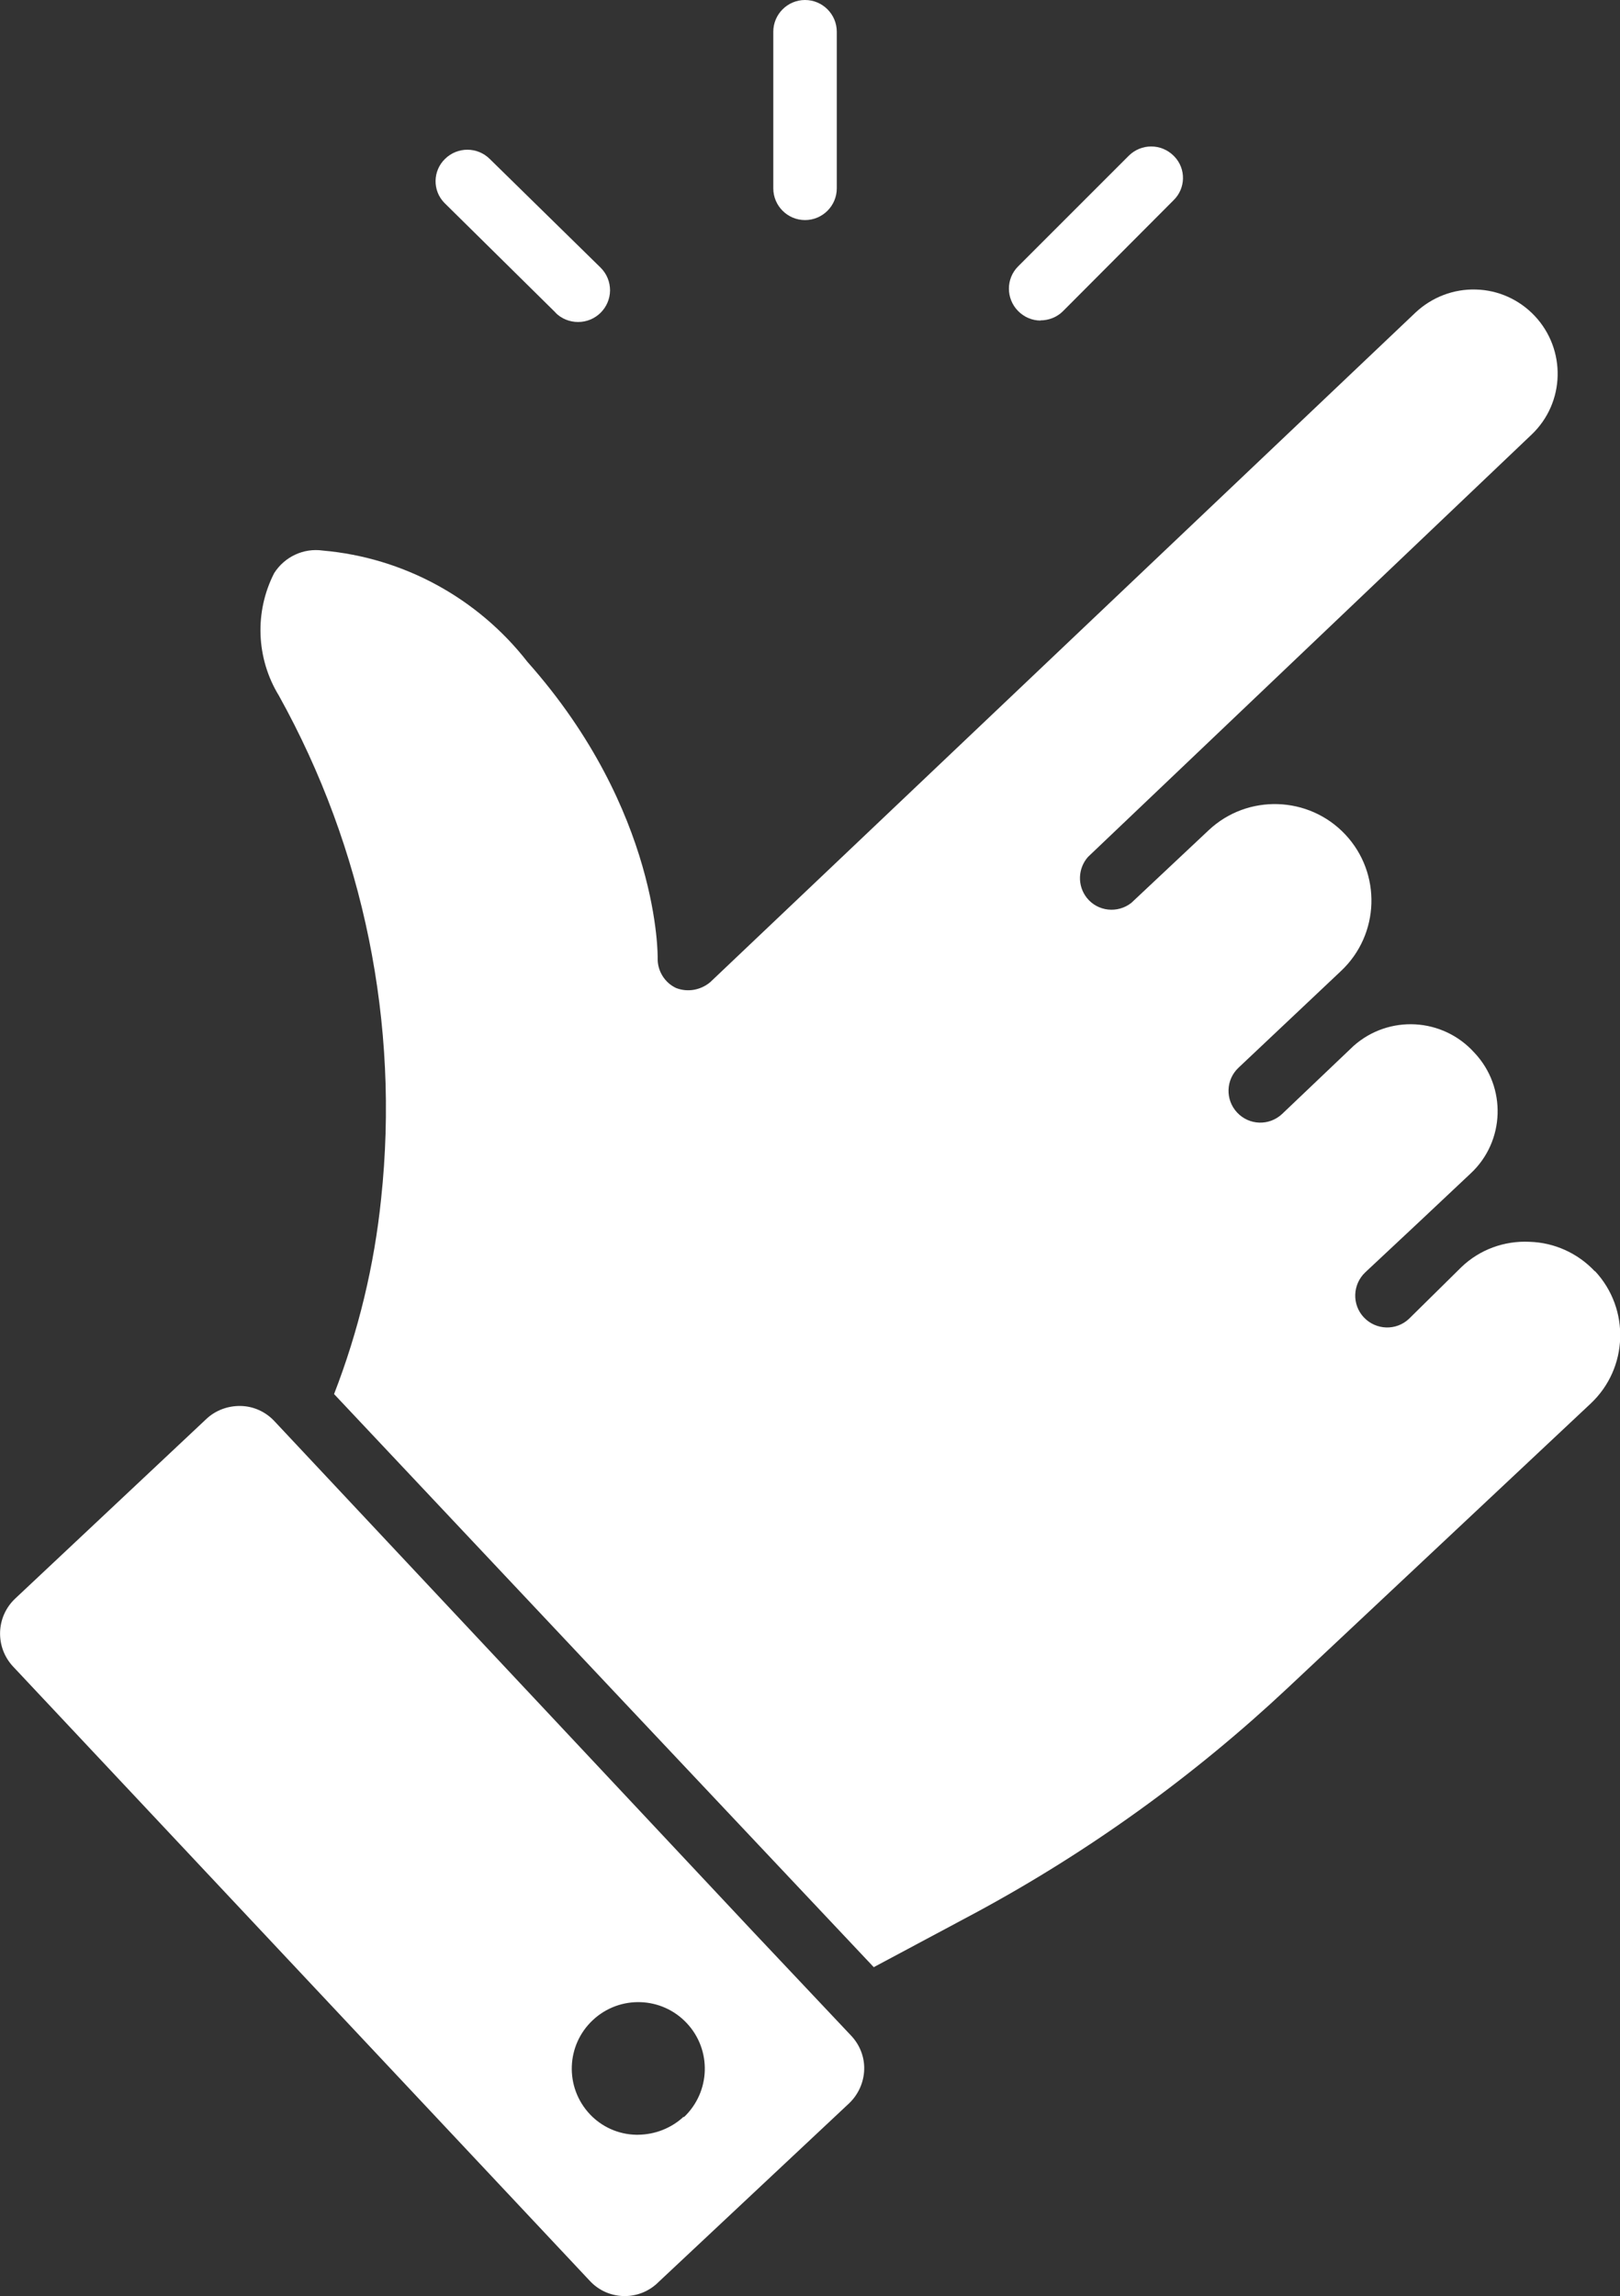
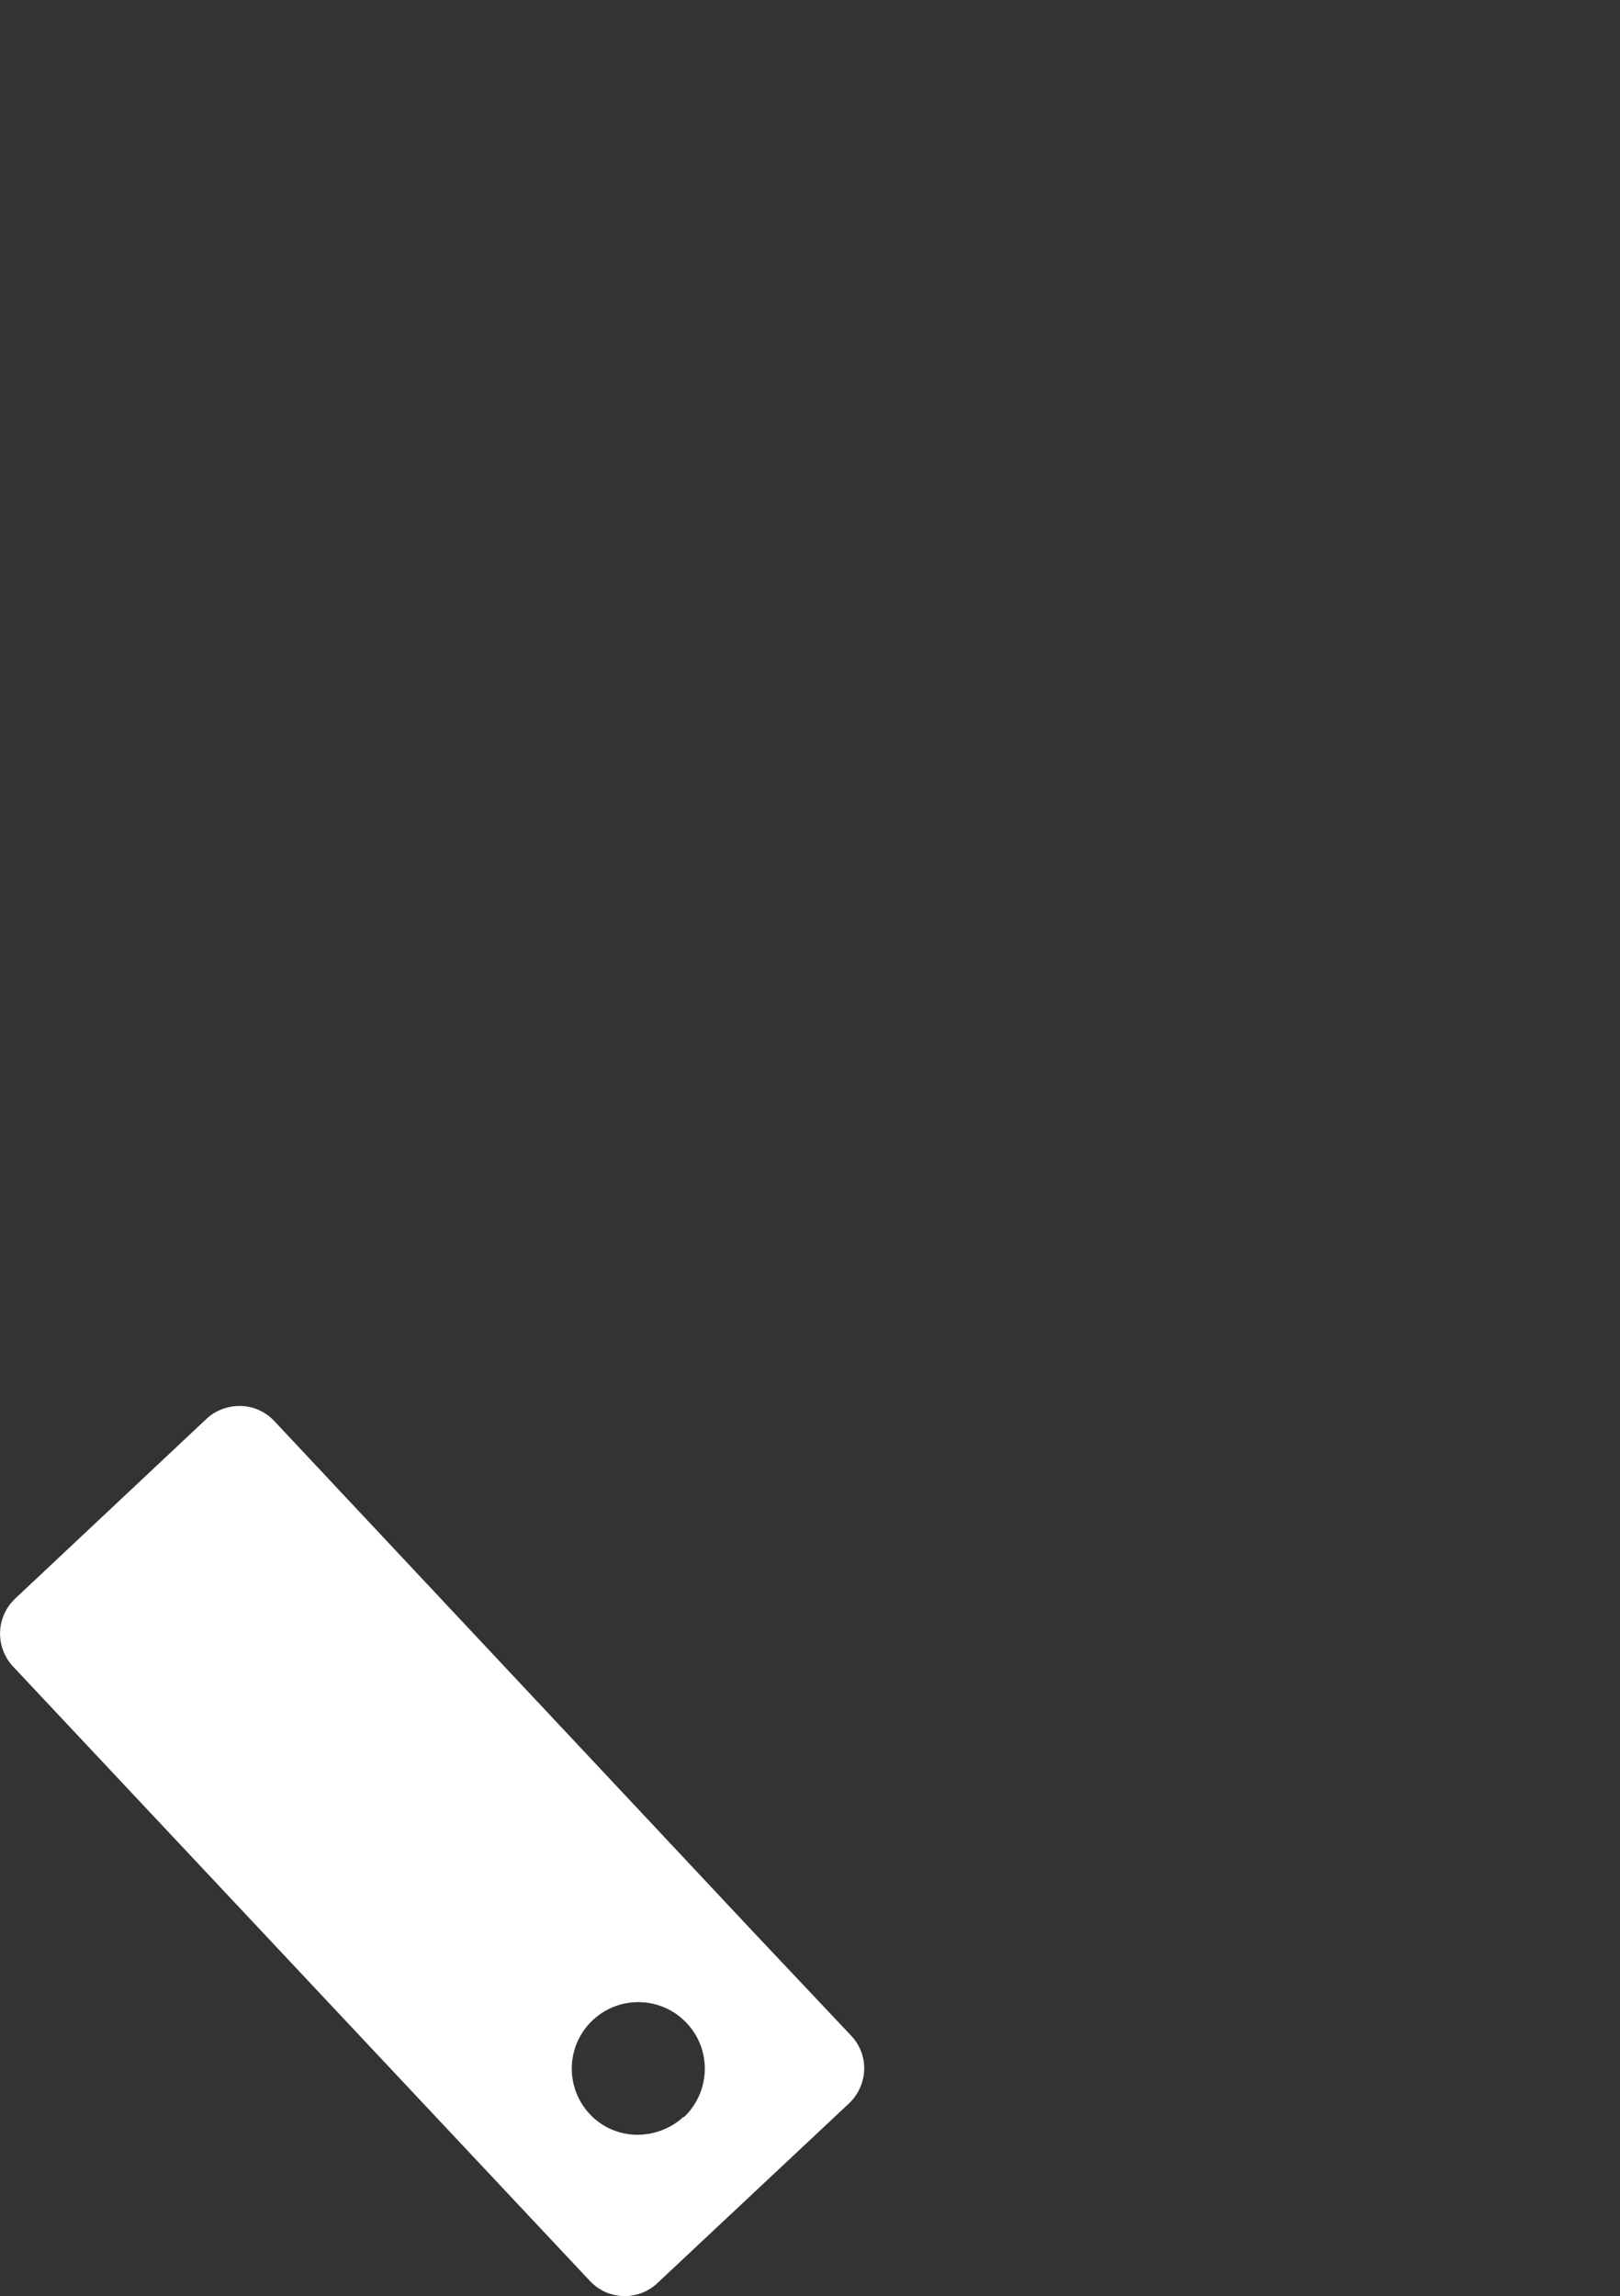
<svg xmlns="http://www.w3.org/2000/svg" id="Livello_2" data-name="Livello 2" viewBox="0 0 89.81 127.29">
  <rect x="0" y="0" width="89.81" height="127.29" fill="#333333" stroke="none" />
  <defs>
    <style>
      .cls-1 {
        fill: #fff;
        stroke-width: 0px;
      }
    </style>
  </defs>
  <g id="Livello_1-2" data-name="Livello 1">
    <g>
      <path class="cls-1" d="M41.68,107.01l-26.46-28.22h0c-.49-.53-1.17-.84-1.89-.85-.7-.01-1.38.24-1.89.72L.85,88.61c-1.08,1.01-1.13,2.69-.13,3.77,0,0,0,0,.01.01l31.96,34.04c.99,1.08,2.67,1.14,3.74.15.01-.01.03-.03.04-.04l10.59-9.93c.52-.49.83-1.17.85-1.89.02-.7-.25-1.38-.74-1.89l-5.5-5.83ZM37.9,117.34c-.69.64-1.59.99-2.53,1h-.11c-.98-.02-1.91-.44-2.57-1.15-1.39-1.49-1.31-3.82.18-5.21s3.82-1.31,5.21.18c1.39,1.49,1.31,3.81-.17,5.21v-.02Z" />
-       <path class="cls-1" d="M88.41,70.47c-.94-1-2.24-1.59-3.61-1.63-1.4-.07-2.77.43-3.78,1.4l-2.91,2.87c-.71.67-1.83.63-2.5-.08s-.63-1.83.08-2.5h0l2.97-2.78h0l2.87-2.7c1.91-1.78,2-4.78.22-6.68,0,0,0,0-.01-.01-1.75-1.95-4.74-2.12-6.7-.38l-3.97,3.78c-.71.66-1.82.63-2.49-.09-.66-.71-.63-1.82.09-2.49l5.67-5.35c2.16-2.03,2.26-5.42.24-7.57s-5.42-2.26-7.57-.24h0l-4.29,4.03c-.76.6-1.87.48-2.47-.28-.53-.67-.5-1.63.07-2.27l24.59-23.41c1.86-1.77,1.93-4.71.17-6.58-.85-.9-2.02-1.43-3.25-1.46-1.24-.04-2.44.42-3.35,1.27l-39.11,37.13c-.53.44-1.25.57-1.89.32-.64-.3-1.04-.96-1.02-1.66,0,0,.15-8.13-7.22-16.42-2.76-3.54-6.87-5.78-11.35-6.17-1.06-.15-2.11.34-2.69,1.25-1.1,2.15-1,4.73.26,6.79,4.72,8.49,6.7,18.22,5.67,27.88-.38,3.71-1.26,7.36-2.61,10.84l16.02,17.02,13.9,14.75,5.67-3.03c6.28-3.39,12.09-7.58,17.29-12.46l16.78-15.75c2.09-1.96,2.2-5.24.25-7.34Z" />
-       <path class="cls-1" d="M30.8,17.34c.33.33.78.51,1.25.51.97,0,1.76-.78,1.77-1.75,0-.47-.18-.92-.52-1.26l-6.15-6.03c-.69-.68-1.79-.68-2.48,0-.68.66-.7,1.75-.04,2.43.01.01.03.03.04.04l6.13,6.05Z" />
-       <path class="cls-1" d="M44.63,12.2c.97,0,1.76-.79,1.76-1.76h0V1.76c0-.97-.79-1.76-1.76-1.76s-1.76.79-1.76,1.76v8.68c0,.97.79,1.76,1.76,1.76h0Z" />
-       <path class="cls-1" d="M57.68,17.76c.47,0,.92-.18,1.25-.51l6.13-6.15c.68-.66.7-1.75.04-2.43-.01-.01-.03-.03-.04-.04-.69-.68-1.79-.68-2.48,0l-6.13,6.13c-.69.68-.69,1.8,0,2.49.33.33.77.52,1.24.52Z" />
    </g>
  </g>
</svg>